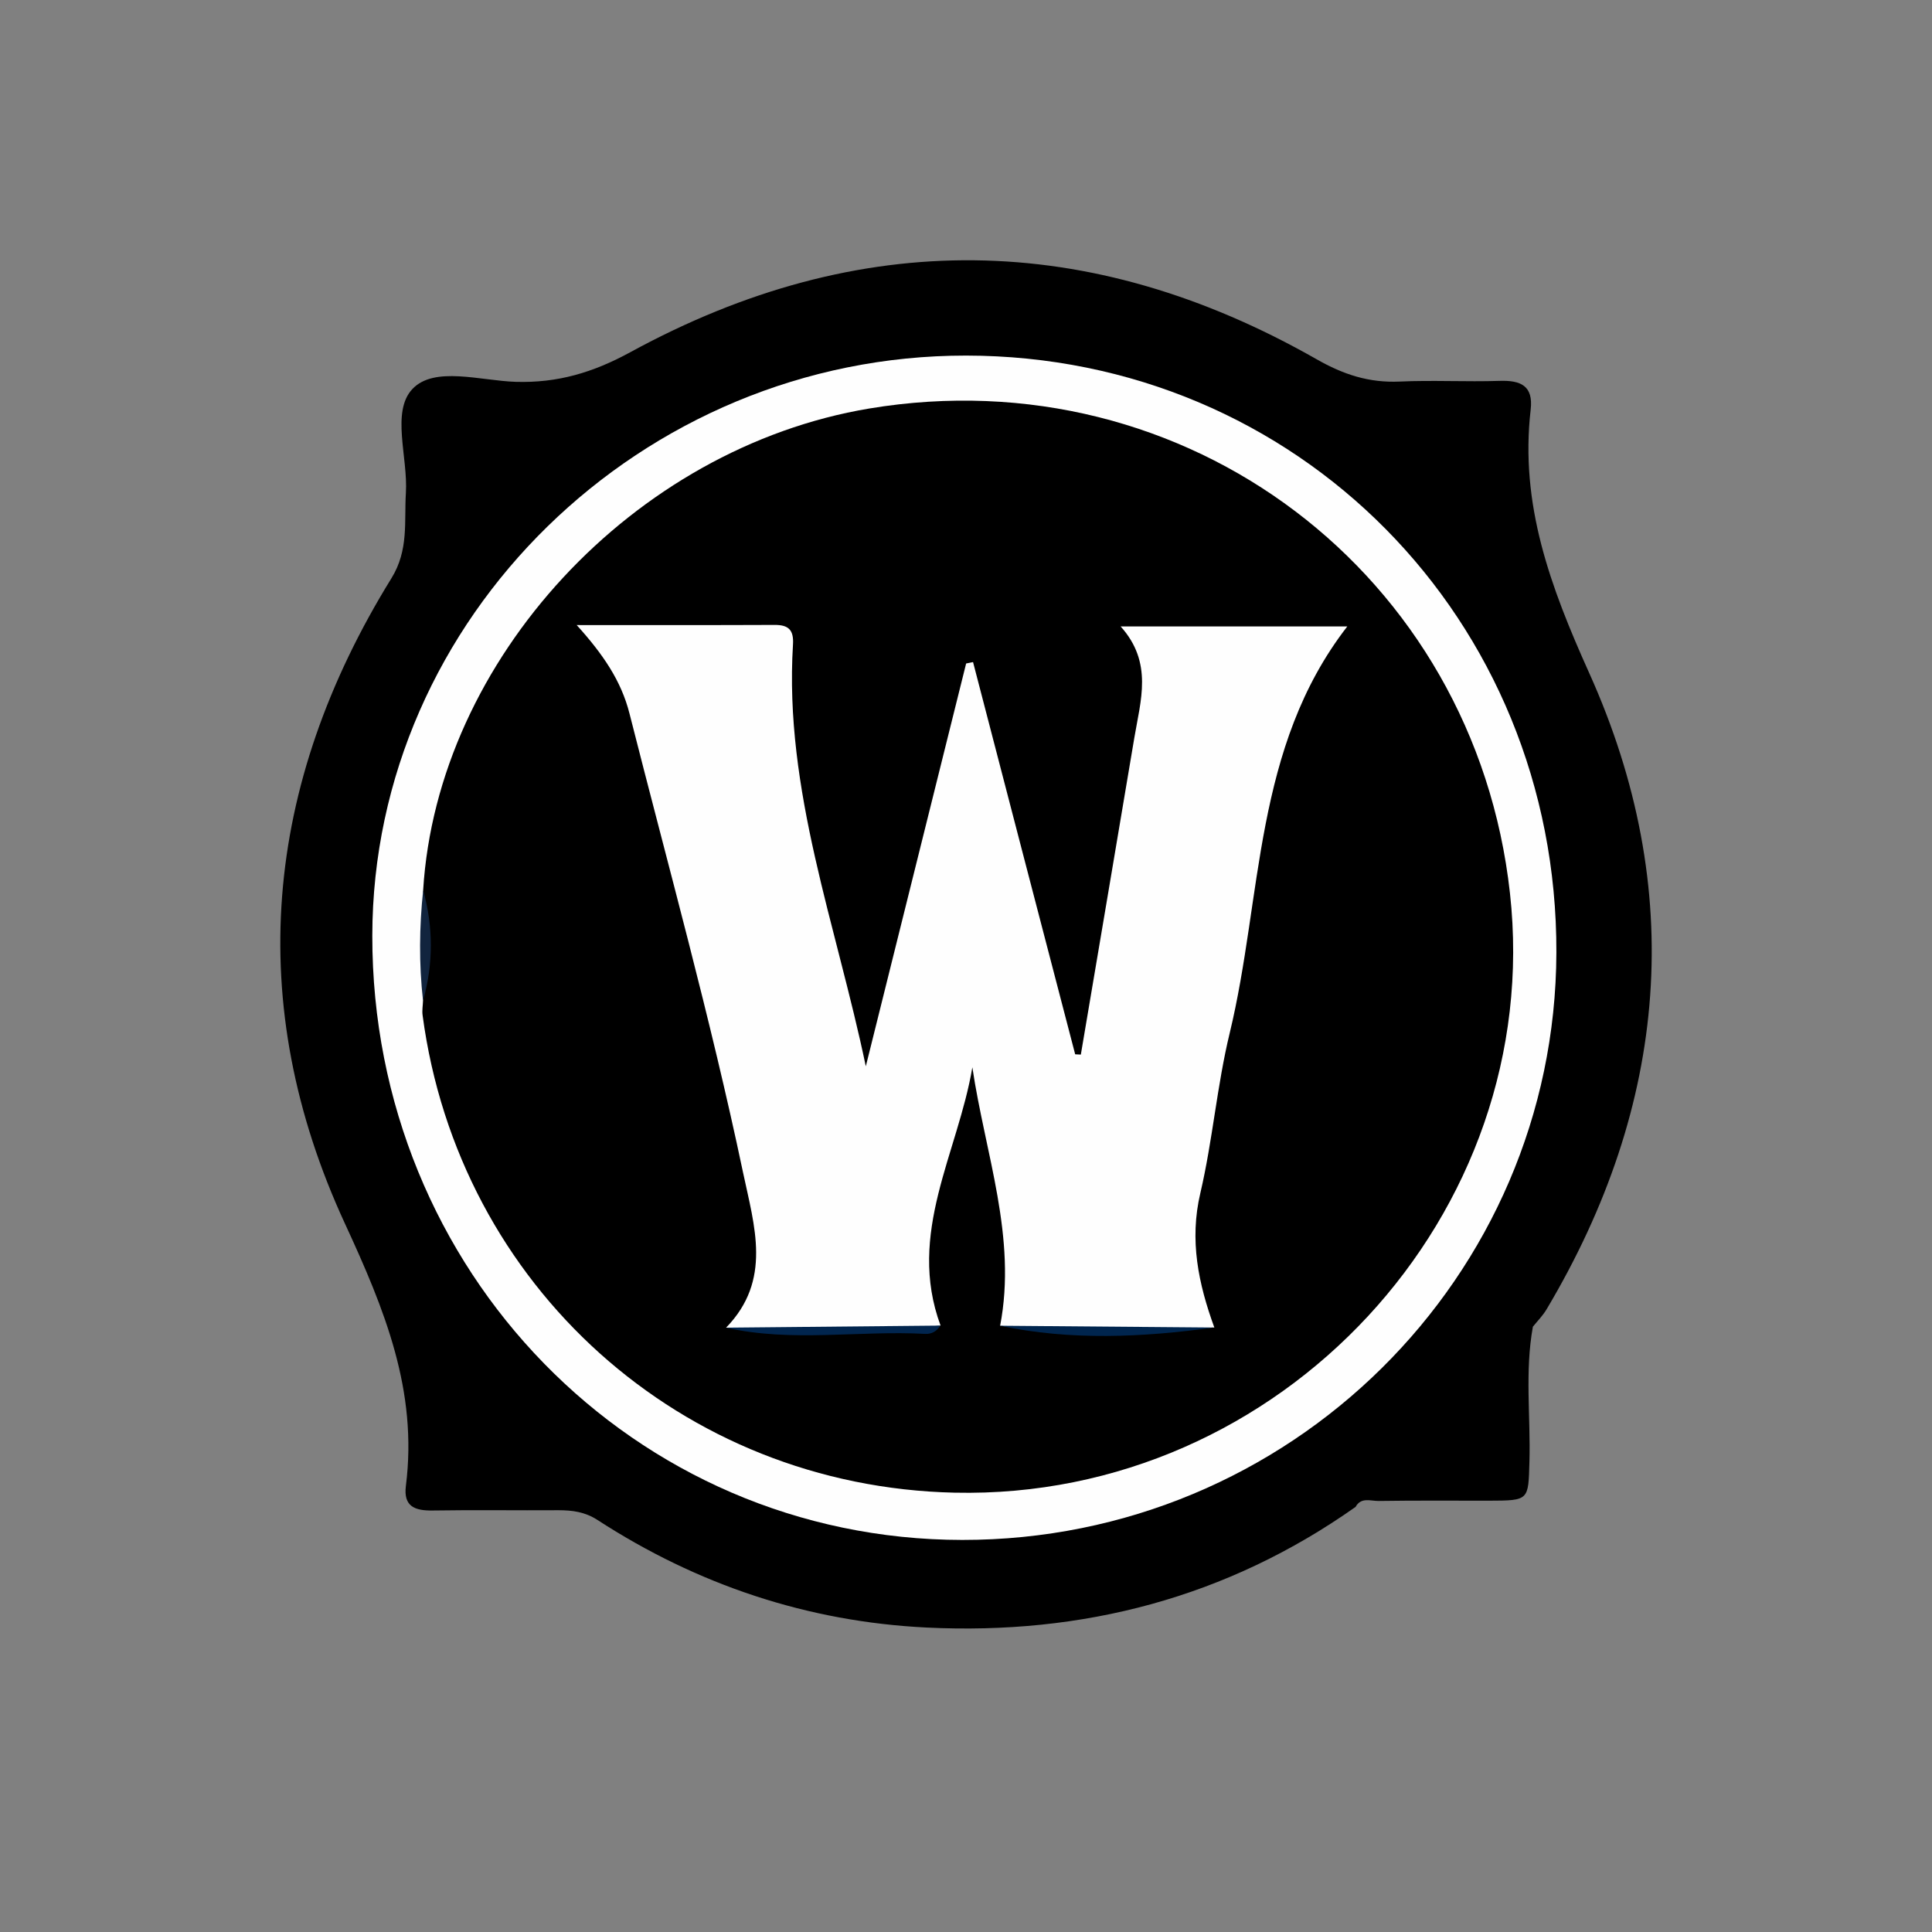
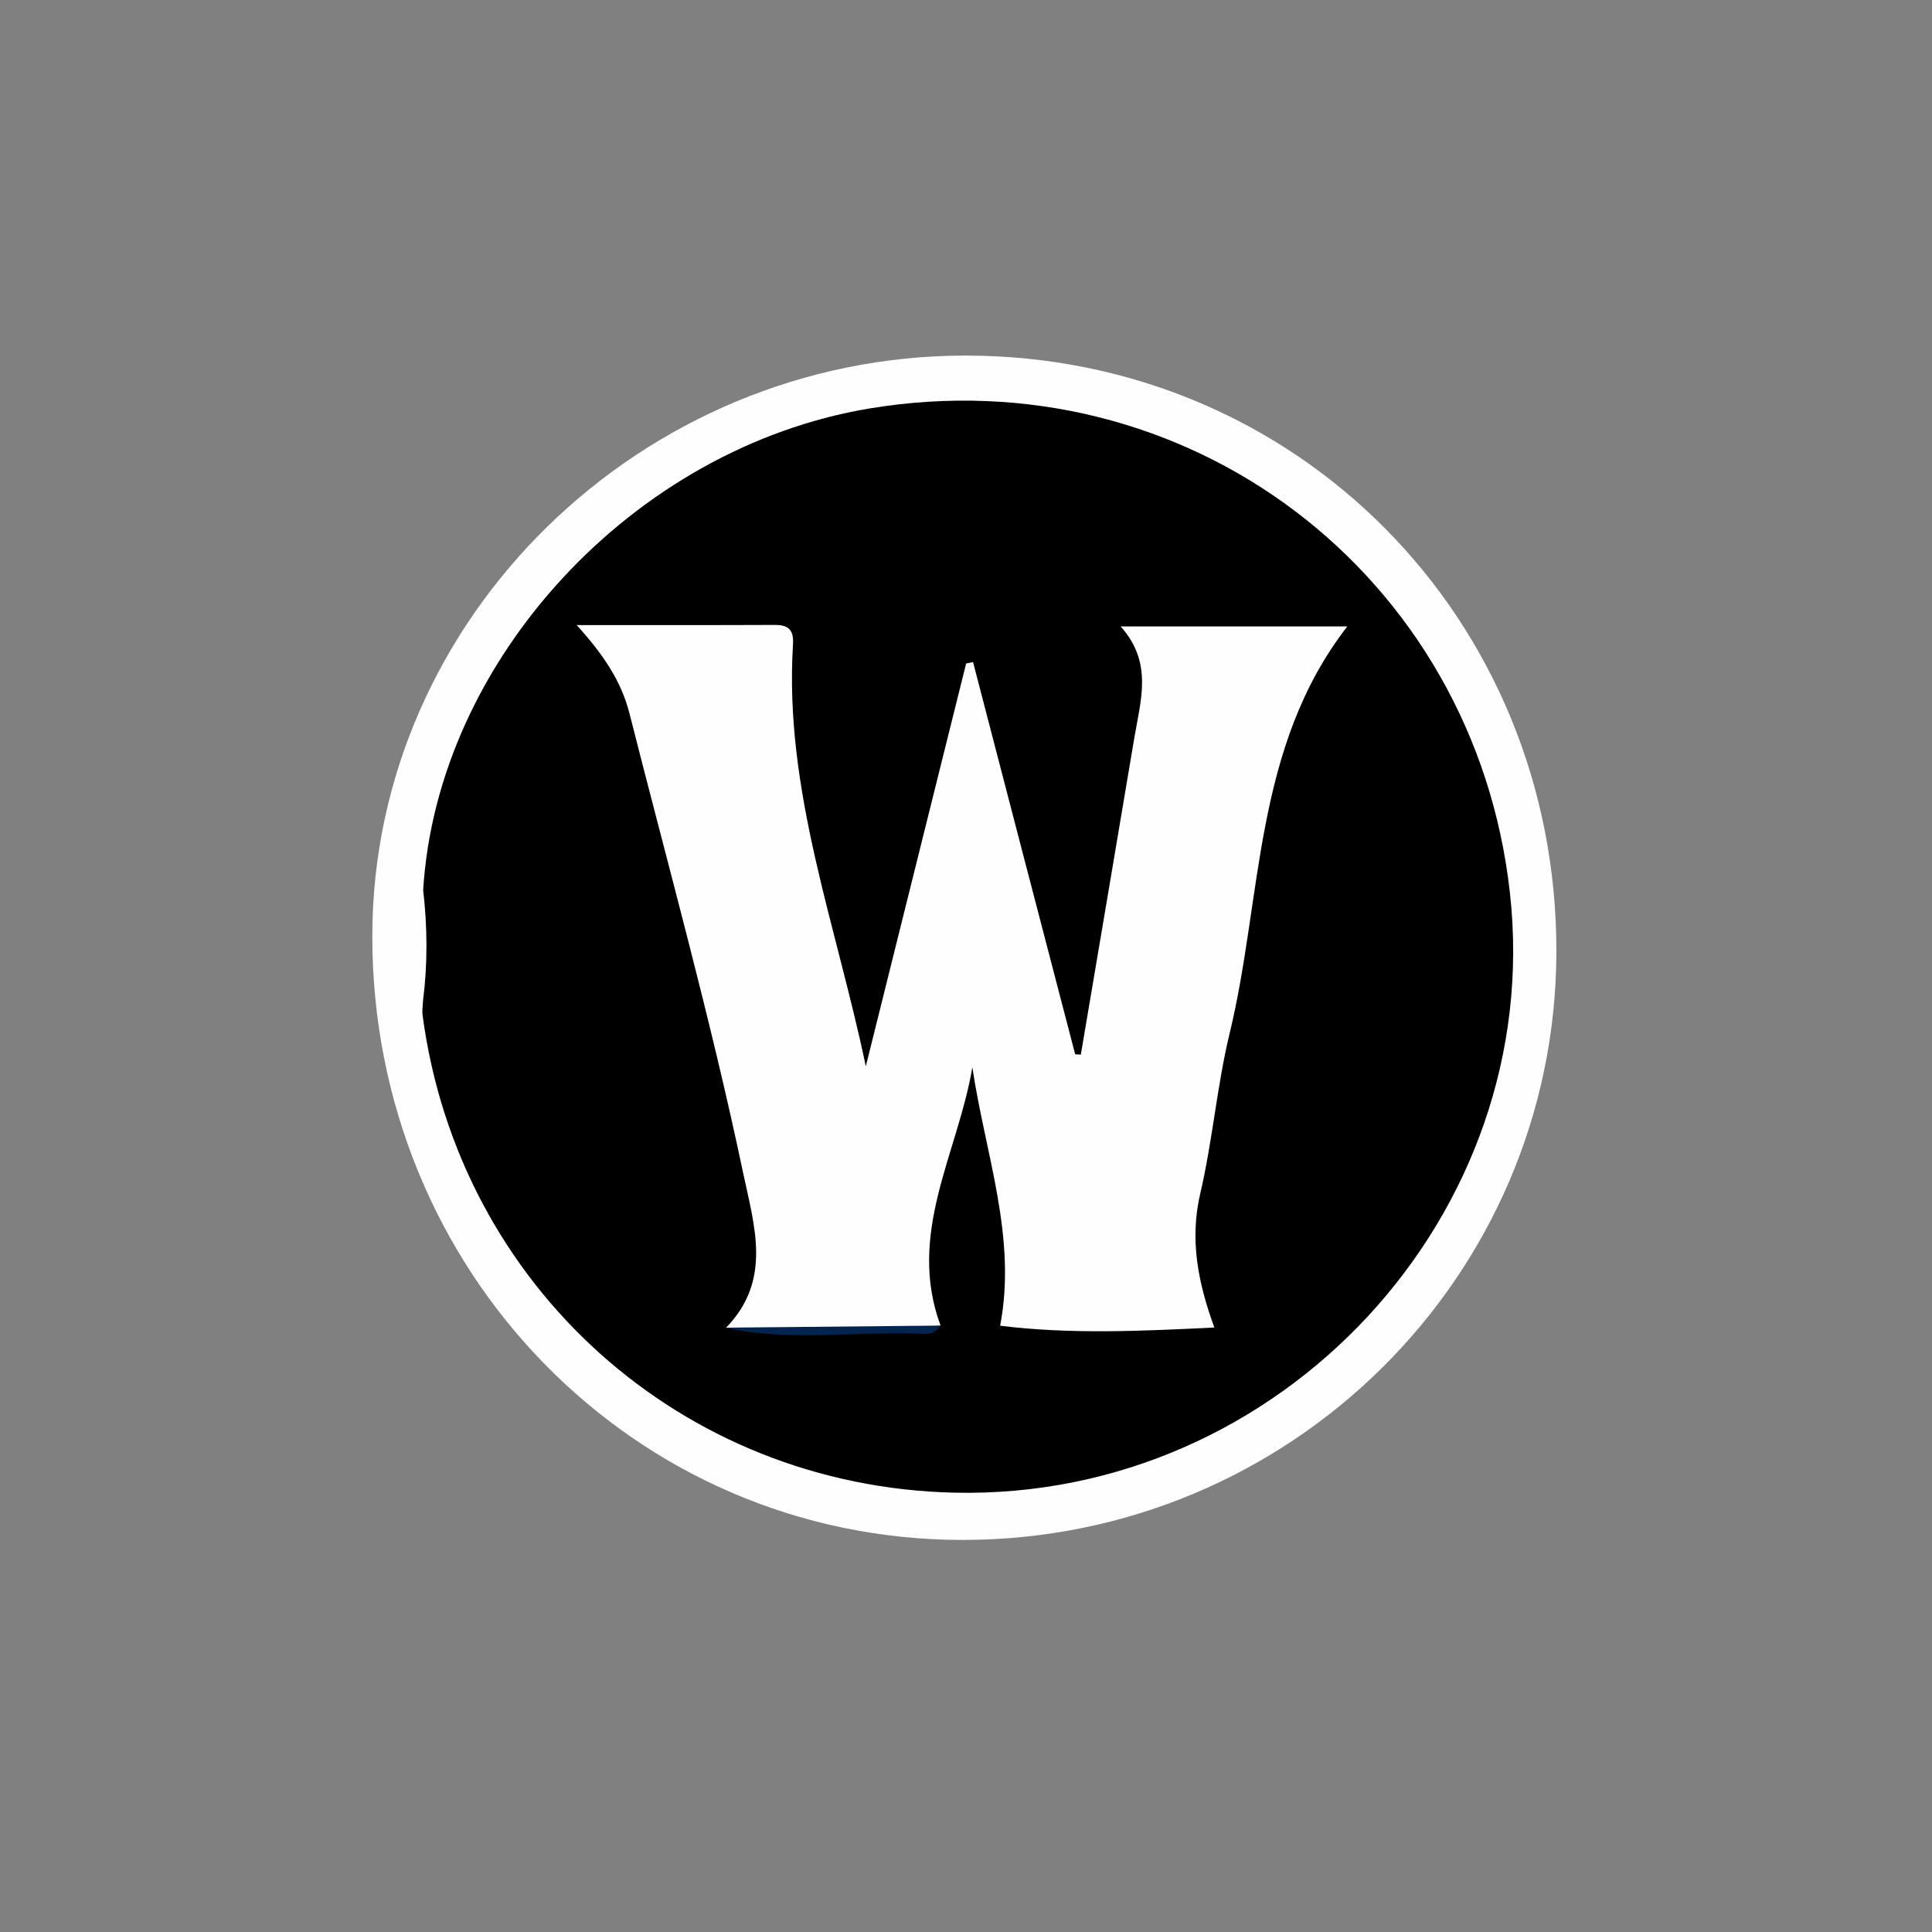
<svg xmlns="http://www.w3.org/2000/svg" version="1.1" id="Слой_1" x="0px" y="0px" viewBox="0 0 1398 1398" style="enable-background:new 0 0 1398 1398;" xml:space="preserve">
  <rect x="0" y="0" width="1398" height="1398" fill="#808080" stroke="none" />
  <style type="text/css">
	.st0{fill:#FEFEFE;}
	.st1{fill:#11243E;}
	.st2{fill:#01254E;}
	.st3{fill:#00254E;}
</style>
  <g>
-     <path d="M980.9,1090.4c-93.1,65.7-197.5,92.8-310.3,87.3c-86.2-4.2-166-30.9-238.5-78c-8.9-5.7-18-6.9-27.9-6.9   c-30.4,0.2-60.7-0.3-91.1,0.2c-12.8,0.2-21.3-2.8-19.4-17.8c8.7-68.8-15.3-127.5-44.1-189.8c-73.6-159.3-58.8-317.4,33.6-466.9   c12.7-20.5,9.2-40.9,10.5-61.8c1.6-25.7-10.8-58.7,4.7-75.2c15.8-16.8,49.3-6,74.8-5.2c30.3,0.9,55.9-6.7,83-21.5   c165.8-90.5,332.2-88.4,496.4,5.1c19.6,11.2,38.1,17.2,60.2,16.2c24.1-1.1,48.2,0.3,72.3-0.5c15.3-0.5,24.5,3.5,22.5,20.8   c-7.9,68.6,14.2,128,42.4,190.7c70.5,156.6,57.3,312.3-31,460.5c-2.7,4.5-6.5,8.3-9.8,12.4c-5.9,32.5-1.6,65.2-2.5,97.8   c-0.8,28-0.2,28-29.3,28.1c-26.6,0-53.2-0.2-79.8,0.2C991.9,1086.2,984.9,1083.1,980.9,1090.4z" />
    <path class="st0" d="M699.1,257.3c239.5,0.2,427.8,190.6,427.1,432c-0.7,235-193,425.2-429.9,425   c-237.5-0.2-427.2-194.5-426.9-437.3C269.7,447.1,464.2,257.1,699.1,257.3z" />
    <path d="M306.2,644.1c10.2-166.8,152.2-320,322.8-348.5c229.4-38.2,438,119.5,463.6,350.6c25.8,232.5-165.6,439.2-401.9,433.9   c-197.3-4.4-358.8-149.2-384.9-345.4c-0.5-3.5,0.2-7.1,0.3-10.6C309.5,697.4,309.3,670.7,306.2,644.1z" />
-     <path class="st1" d="M306.2,644.1c7.4,26.7,7.5,53.3-0.1,80C303.1,697.4,303.4,670.7,306.2,644.1z" />
    <path class="st0" d="M525.4,960.7c33.4-34.4,20.5-73.3,12.2-112.6c-23.5-111.6-54.1-221.4-82.1-331.8c-6-23.7-19.2-43-38.2-64   c50.8,0,96.9,0.1,143-0.1c10.2-0.1,14.2,3.5,13.5,14.3c-6.5,105.3,31.5,203.3,52.7,305.1c24.2-97.2,48.4-194.3,72.6-291.5   c1.7-0.3,3.3-0.7,5-1c24.6,94.6,49.2,189.2,73.9,283.8c1.4,0.1,2.8,0.1,4.1,0.2c12.9-76.4,25.9-152.8,38.7-229.2   c4.5-27,13.7-54.4-9.9-80.6c56.3,0,109.1,0,164,0c-68,87.8-61.2,195.5-85.1,294.3c-9.2,38-12.3,77.5-21.2,115.6   c-8.1,34.3-1.4,65.8,10.1,97.4c-51.7,2.5-103.4,5.1-155-1.3c12.3-63.9-10.8-124.4-20.1-187c-10.4,62-47.7,120.2-23,186.9   C628.8,965.8,577.1,963.1,525.4,960.7z" />
    <path class="st2" d="M525.4,960.7c51.7-0.5,103.4-1,155-1.5c-2.5,4.1-6.3,6.3-11,6C621.4,962.6,573.1,971.5,525.4,960.7z" />
-     <path class="st3" d="M723.5,959.3c51.7,0.4,103.4,0.9,155,1.3C826.8,967.7,775.1,970.2,723.5,959.3z" />
  </g>
</svg>